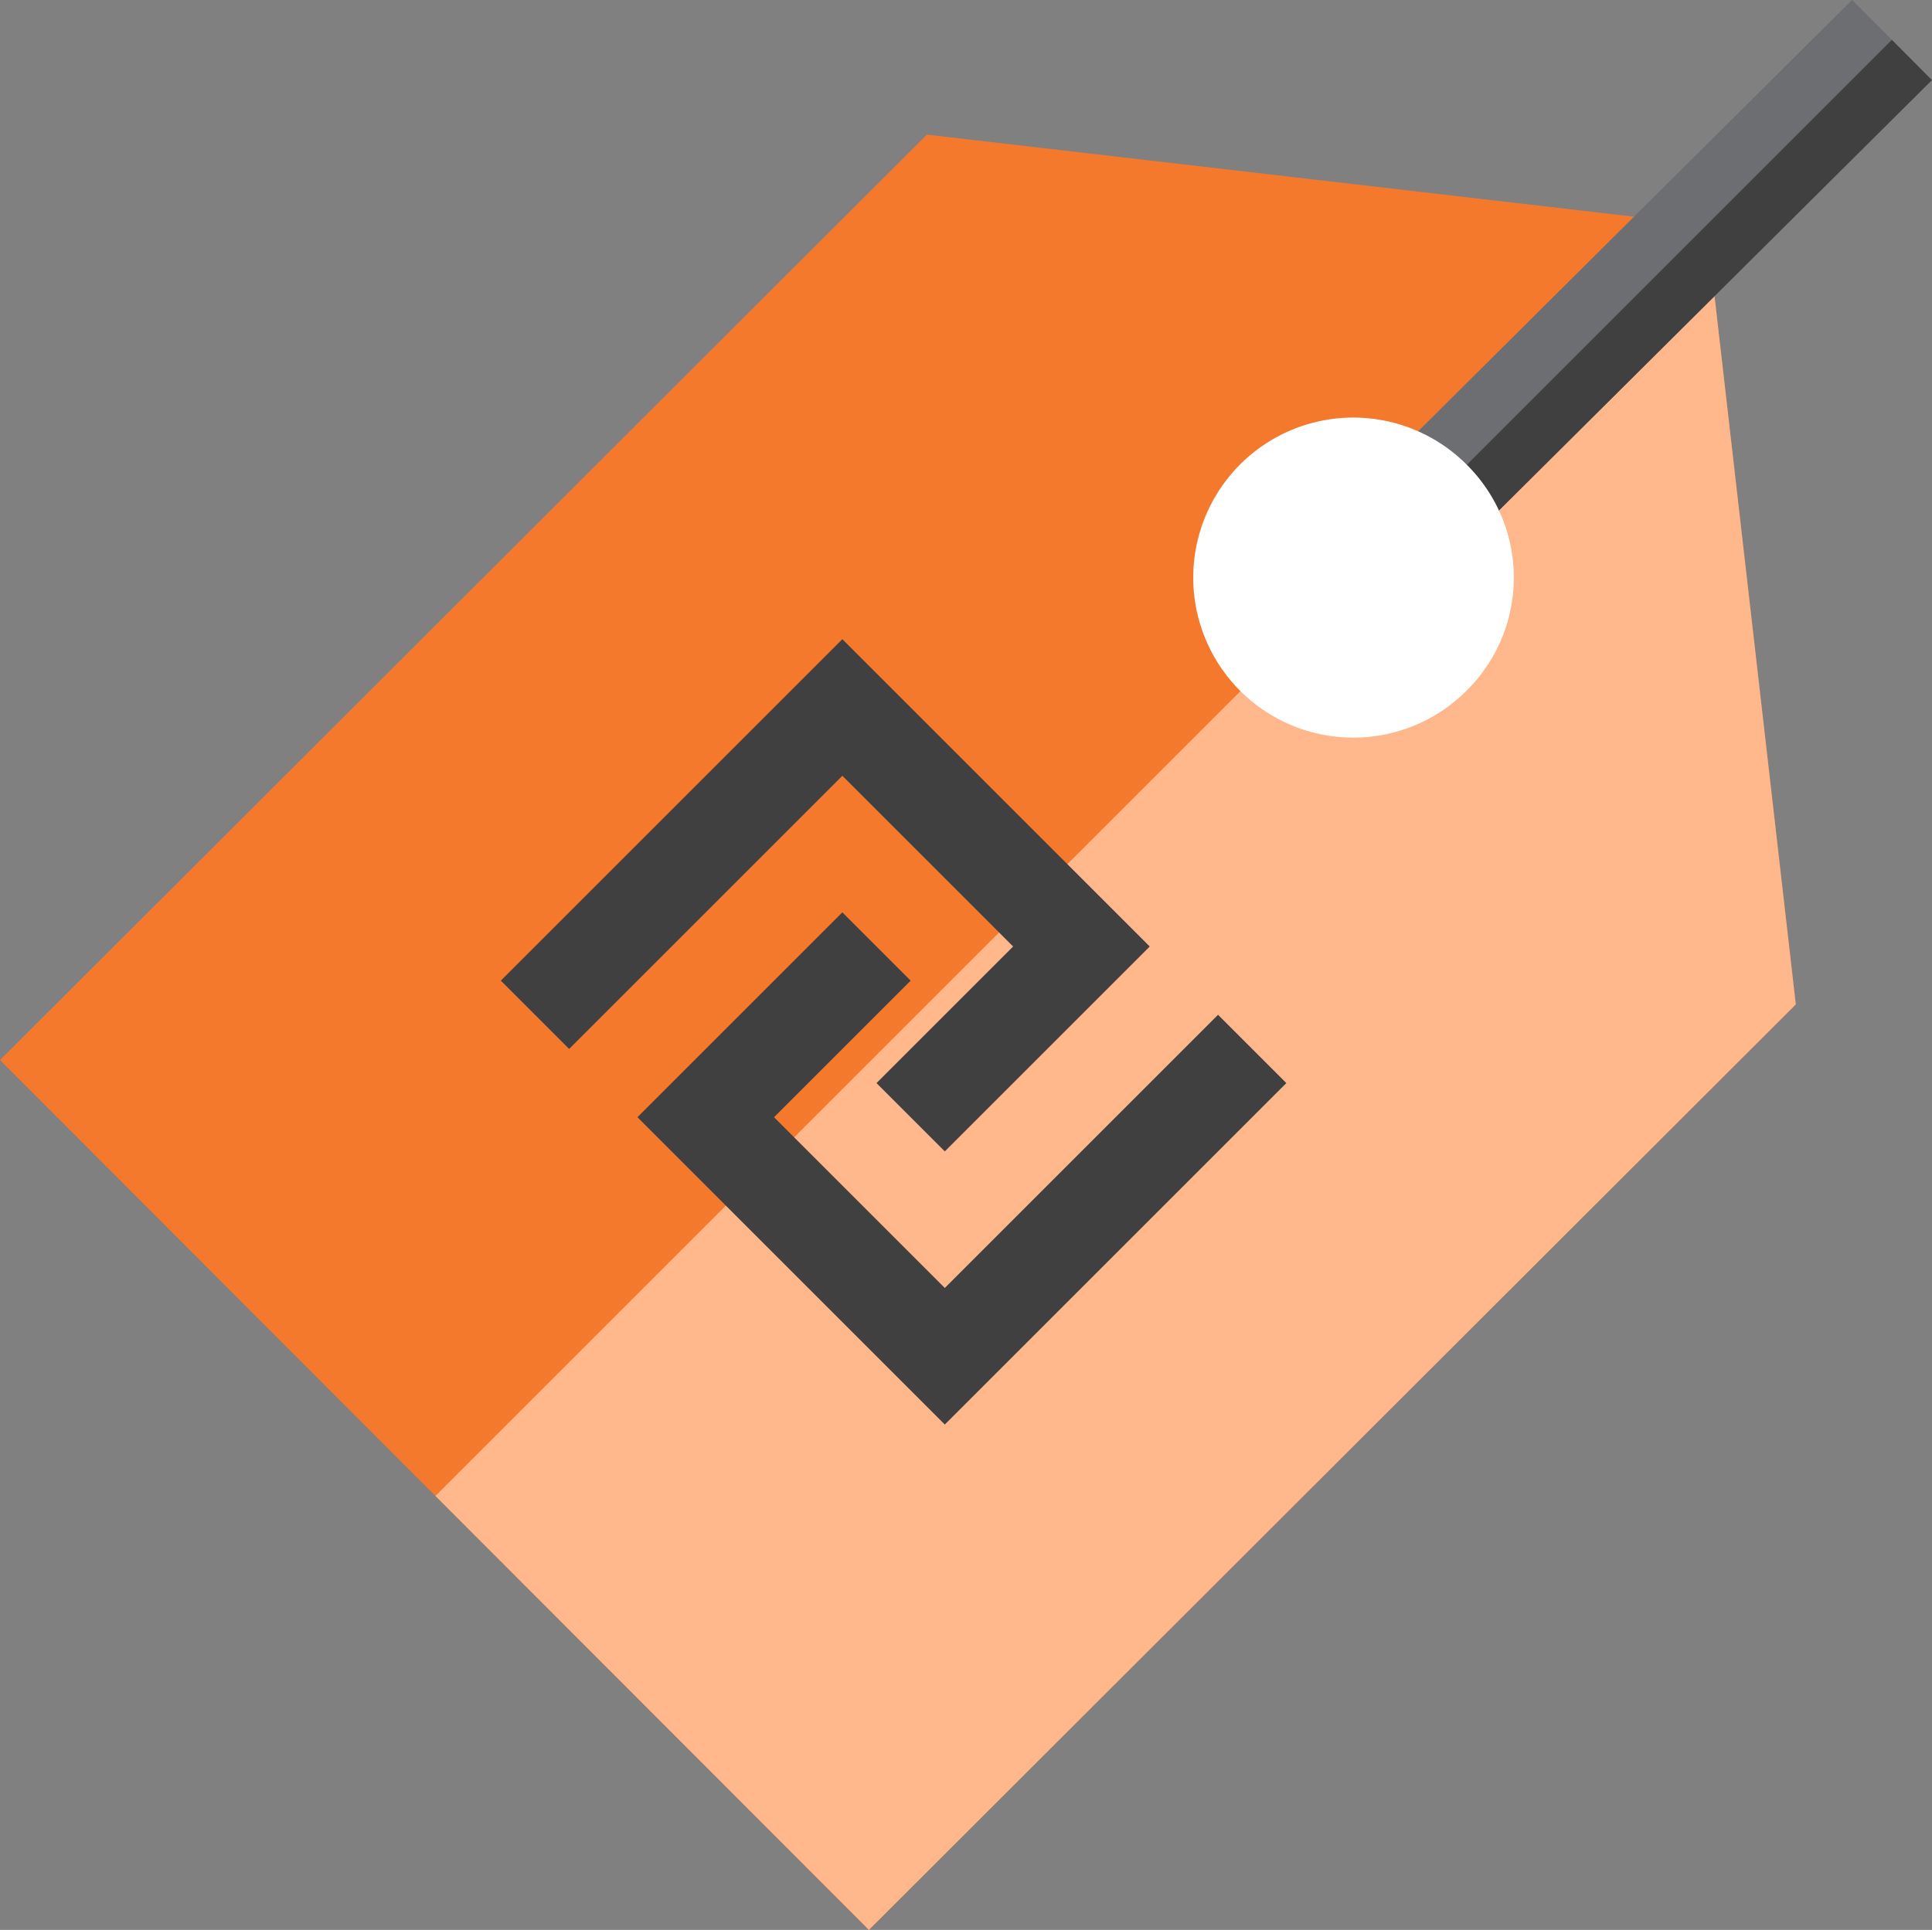
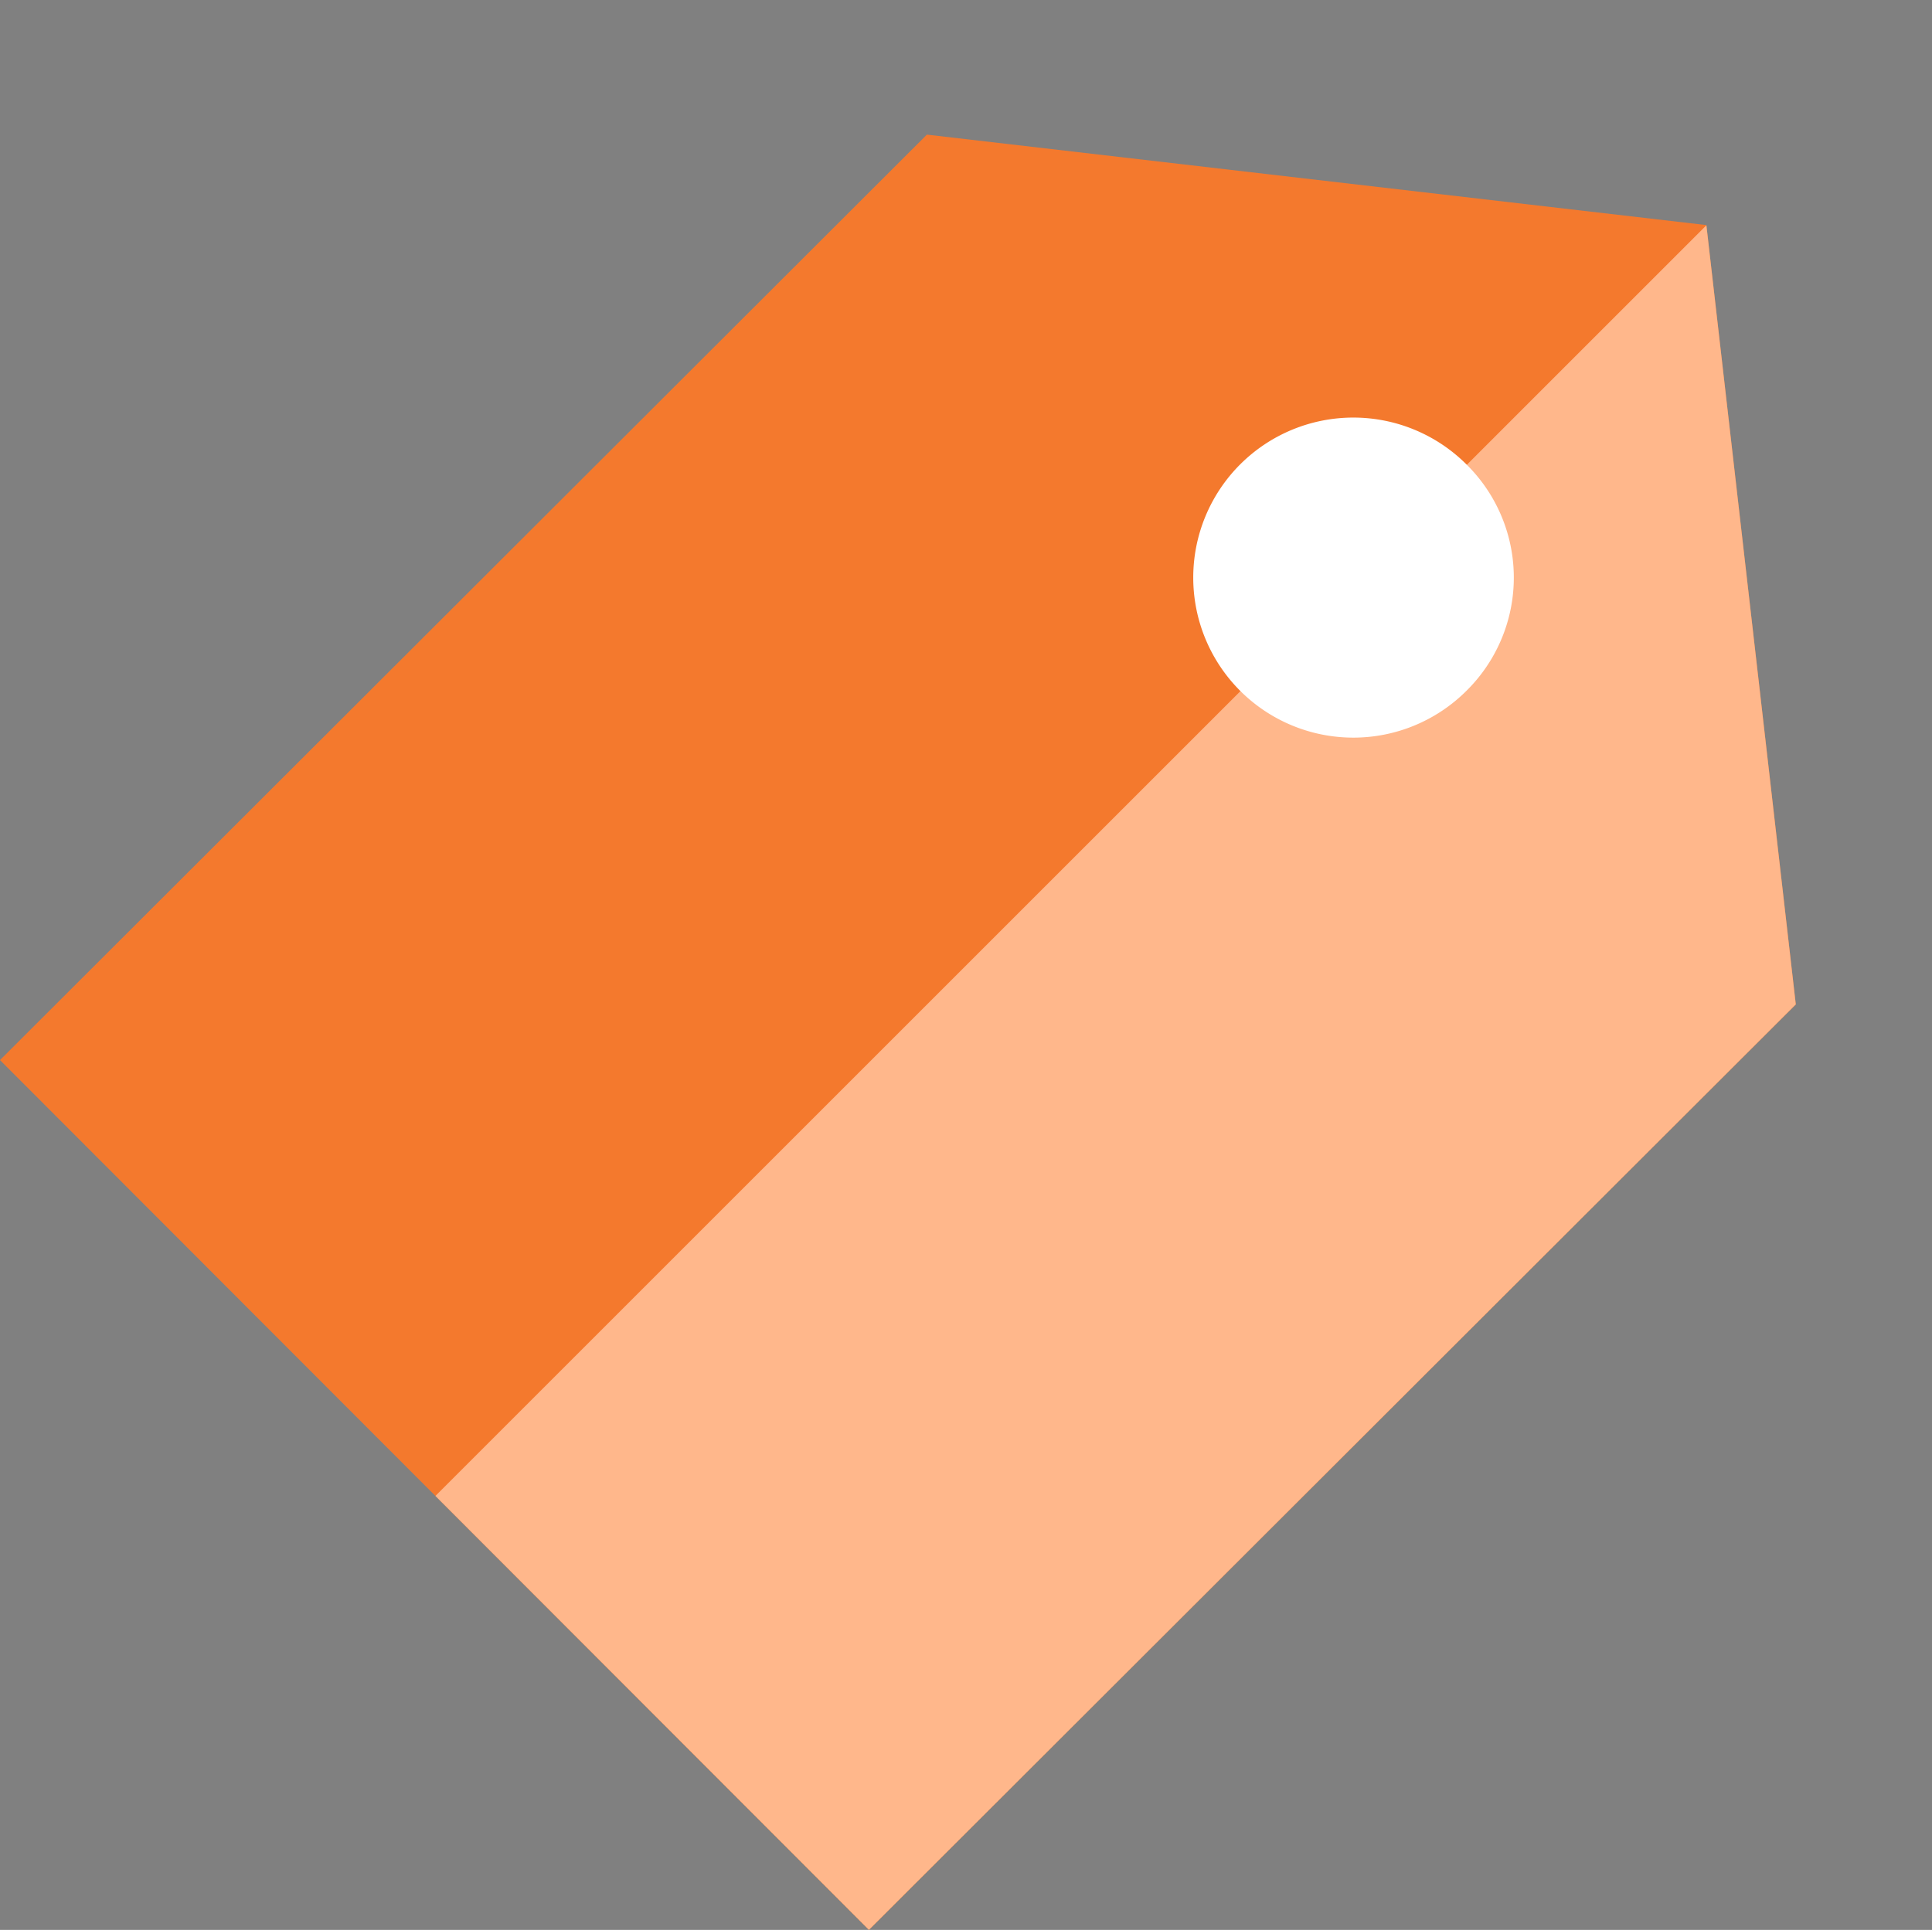
<svg xmlns="http://www.w3.org/2000/svg" width="40" height="39.966" viewBox="0 0 40 39.966">
  <rect x="0" y="0" width="40" height="39.966" fill="#808080" stroke="none" />
  <defs>
    <style>.a{fill:#f4792d;}.b{fill:#ffb78b;}.c{fill:#6d6e71;}.d{fill:#404040;}.e{fill:#fff;}</style>
  </defs>
  <g transform="translate(0 -0.242)">
    <path class="a" d="M35.328,37.822,19.19,35.949,0,55.114,17.99,73.127,37.18,53.962Z" transform="translate(0 -32.919)" />
    <path class="b" d="M115.466,86.32l8.975,8.986,19.19-19.165-1.851-16.135Z" transform="translate(-106.451 -55.099)" />
-     <path class="c" d="M0,0H13.619V2.342H0Z" transform="translate(28.688 9.843) rotate(-44.838)" />
-     <path class="d" d="M378.364,20.42l.8.806,9.657-9.6-.829-.834Z" transform="translate(-348.823 -9.725)" />
    <path class="e" d="M322.078,111.958a3.314,3.314,0,1,0,0,4.687A3.292,3.292,0,0,0,322.078,111.958Z" transform="translate(-291.716 -102.098)" />
-     <path class="d" d="M6,10H4V4H6V8h5V0h2V10ZM0,10V0H9V6H7V2H2v8Z" transform="translate(17.44 13.479) rotate(45)" />
  </g>
</svg>